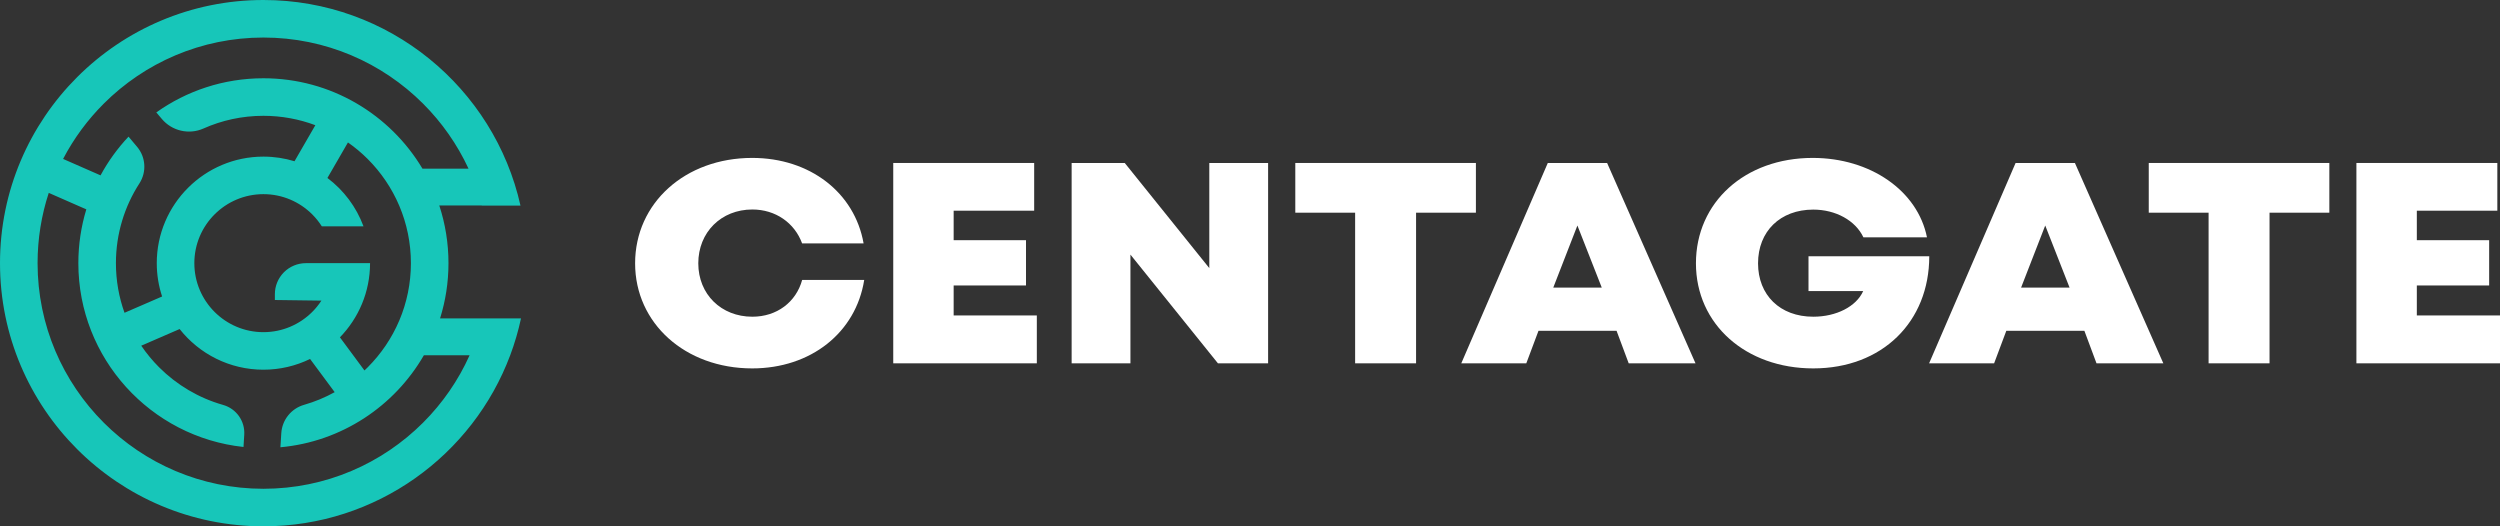
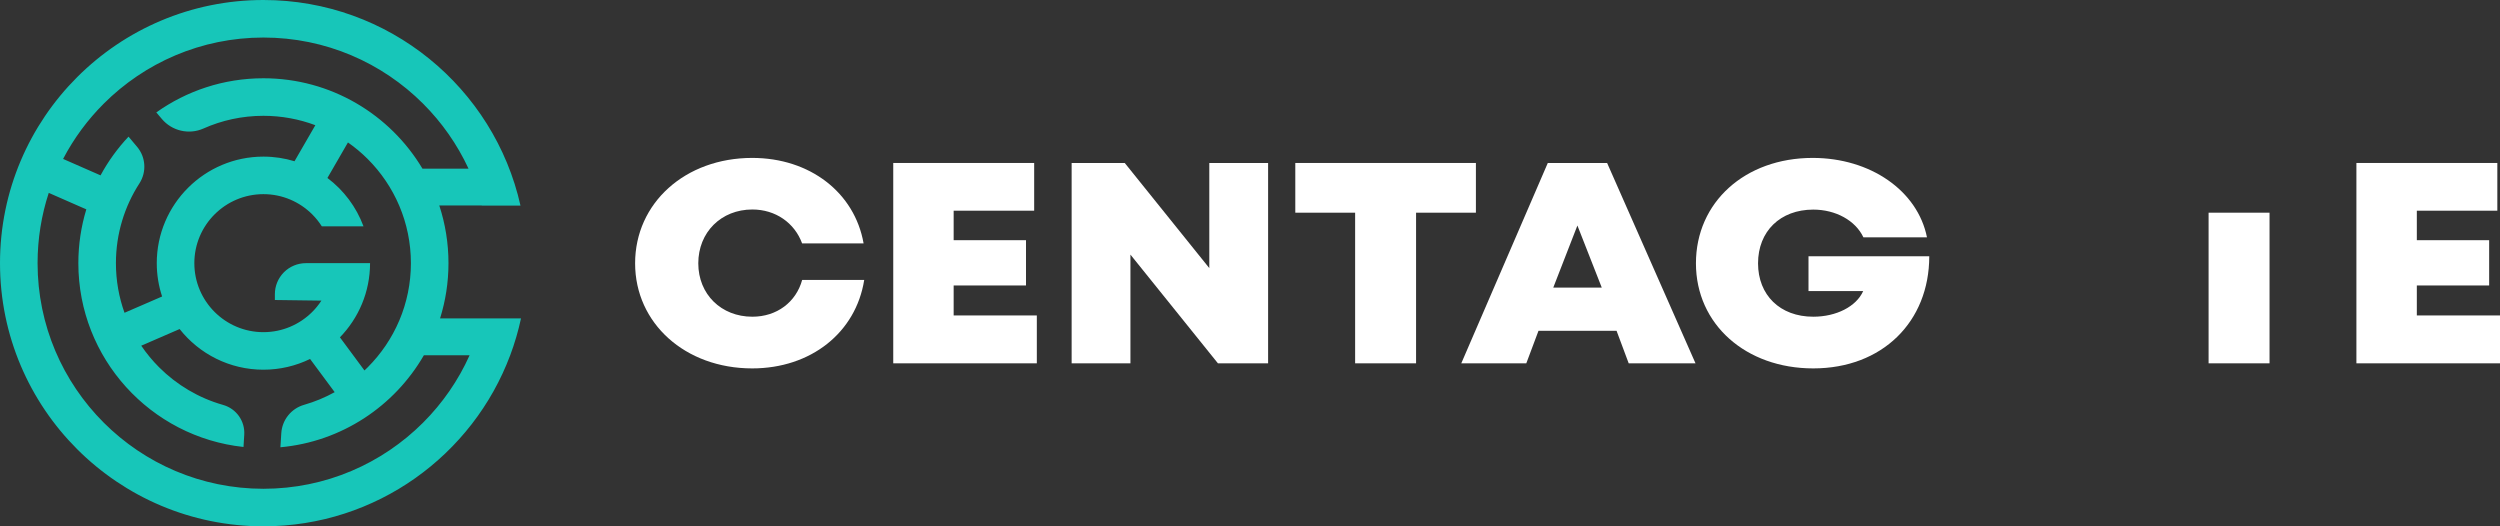
<svg xmlns="http://www.w3.org/2000/svg" width="133" height="28" viewBox="0 0 133 28" fill="none">
  <rect x="0" y="0" width="133" height="28" fill="#333333" stroke="none" />
  <path d="M40.018 19.599C43.138 19.599 45.531 17.697 45.976 14.894H42.675C42.347 16.078 41.325 16.849 40.025 16.849C38.365 16.849 37.149 15.653 37.149 14.009C37.149 12.358 38.365 11.145 40.025 11.145C41.258 11.145 42.27 11.854 42.672 12.948H45.943C45.466 10.245 43.088 8.401 40.018 8.401C36.451 8.401 33.788 10.803 33.788 14.009C33.788 17.197 36.451 19.599 40.018 19.599Z" fill="white" />
  <path d="M50.734 16.782V15.187H54.583V12.778H50.734V11.209H55.018V8.67H47.521V19.329H55.159V16.782H50.734Z" fill="white" />
  <path d="M64.335 8.67V14.263L59.836 8.67H57.011V19.329H60.139V13.545L64.794 19.329H67.463V8.67H64.335Z" fill="white" />
  <path d="M78.518 8.67H68.91V11.315H72.093V19.329H75.335V11.315H78.518V8.67Z" fill="white" />
  <path d="M86.647 19.329H90.201L85.498 8.67H82.343L77.74 19.329H81.199L81.848 17.598H86.001L86.647 19.329ZM85.214 15.3H82.634L83.918 11.997L85.214 15.3Z" fill="white" />
  <path d="M96.212 13.633V15.485H99.122C98.754 16.306 97.697 16.849 96.466 16.849C94.691 16.849 93.528 15.694 93.528 14.009C93.528 12.306 94.71 11.151 96.466 11.151C97.66 11.151 98.709 11.728 99.133 12.626H102.515C102.02 10.149 99.508 8.401 96.436 8.401C92.827 8.401 90.224 10.765 90.224 14.008C90.224 17.252 92.875 19.599 96.465 19.599C100.134 19.599 102.637 17.121 102.637 13.633L96.212 13.633Z" fill="white" />
-   <path d="M111.534 19.329H115.089L110.385 8.67H107.23L102.628 19.329H106.087L106.736 17.598H110.889L111.534 19.329ZM110.101 15.3H107.522L108.806 11.997L110.101 15.3Z" fill="white" />
-   <path d="M123.921 8.67H114.314V11.315H117.497V19.329H120.739V11.315H123.921V8.67Z" fill="white" />
+   <path d="M123.921 8.67V11.315H117.497V19.329H120.739V11.315H123.921V8.67Z" fill="white" />
  <path d="M128.575 16.782V15.187H132.423V12.778H128.575V11.209H132.858V8.67H125.361V19.329H133V16.782H128.575Z" fill="white" />
  <path fill-rule="evenodd" clip-rule="evenodd" d="M27.143 18.899C25.153 24.213 20.023 28 14.014 28C6.279 28 0 21.727 0 14C0 6.273 6.279 0 14.014 0C20.695 0 26.291 4.682 27.69 10.939H25.633L25.631 10.932H23.37C23.687 11.898 23.859 12.929 23.859 14C23.859 15.024 23.702 16.011 23.411 16.94H27.717L27.716 16.941L27.717 16.941C27.573 17.61 27.382 18.261 27.147 18.89L27.144 18.899H27.143ZM2.594 10.261L4.592 11.138C4.317 12.044 4.168 13.005 4.168 14C4.168 19.071 8.018 23.25 12.954 23.779C12.954 23.779 12.972 23.489 12.994 23.129C13.04 22.401 12.571 21.741 11.869 21.542C10.565 21.172 9.399 20.473 8.467 19.542C8.114 19.19 7.795 18.804 7.514 18.391L9.556 17.505C10.596 18.822 12.207 19.668 14.014 19.668C14.904 19.668 15.746 19.462 16.496 19.097L17.805 20.863C17.294 21.146 16.749 21.373 16.177 21.537C15.495 21.732 15.009 22.336 14.965 23.044C14.94 23.449 14.918 23.795 14.918 23.795C18.184 23.497 20.992 21.602 22.551 18.899H24.983C24.38 20.244 23.537 21.457 22.507 22.486C20.333 24.658 17.329 26.003 14.014 26.003C10.698 26.003 7.694 24.658 5.52 22.486C3.345 20.313 1.999 17.312 1.999 14C1.999 12.695 2.208 11.438 2.594 10.261ZM19.389 19.708L18.084 17.946C19.076 16.925 19.687 15.533 19.687 14H16.274C15.836 14 15.416 14.174 15.106 14.483C14.797 14.793 14.623 15.213 14.623 15.65V15.96L17.099 15.993C16.958 16.21 16.794 16.412 16.611 16.595C15.946 17.259 15.027 17.671 14.014 17.671C13 17.671 12.081 17.259 11.416 16.595C10.751 15.931 10.339 15.013 10.339 14C10.339 12.987 10.751 12.069 11.416 11.405C12.081 10.741 13 10.329 14.014 10.329C15.027 10.329 15.946 10.741 16.611 11.405C16.803 11.597 16.974 11.81 17.12 12.04H19.338C18.957 11.009 18.284 10.118 17.419 9.468L18.511 7.578C18.886 7.841 19.238 8.135 19.561 8.458C20.981 9.877 21.86 11.837 21.86 14C21.86 16.163 20.981 18.123 19.561 19.542C19.504 19.598 19.447 19.654 19.389 19.708ZM5.349 9.329L3.357 8.455C3.926 7.366 4.658 6.375 5.52 5.514C7.694 3.342 10.698 1.997 14.014 1.997C17.329 1.997 20.333 3.342 22.507 5.514C23.504 6.51 24.326 7.679 24.925 8.972H22.475C20.757 6.094 17.609 4.164 14.014 4.164C11.891 4.164 9.925 4.837 8.316 5.98C8.316 5.98 8.439 6.126 8.609 6.327C9.151 6.97 10.052 7.178 10.821 6.838C11.797 6.403 12.877 6.161 14.014 6.161C14.986 6.161 15.916 6.338 16.776 6.661L15.668 8.578C15.145 8.418 14.589 8.332 14.014 8.332C10.883 8.332 8.34 10.872 8.34 14C8.34 14.619 8.44 15.215 8.624 15.773L6.624 16.64C6.328 15.815 6.167 14.926 6.167 14C6.167 12.437 6.626 10.979 7.417 9.756C7.808 9.15 7.758 8.361 7.293 7.81C7.045 7.514 6.838 7.269 6.838 7.269C6.257 7.886 5.755 8.579 5.349 9.329Z" fill="#17C6B9" />
</svg>